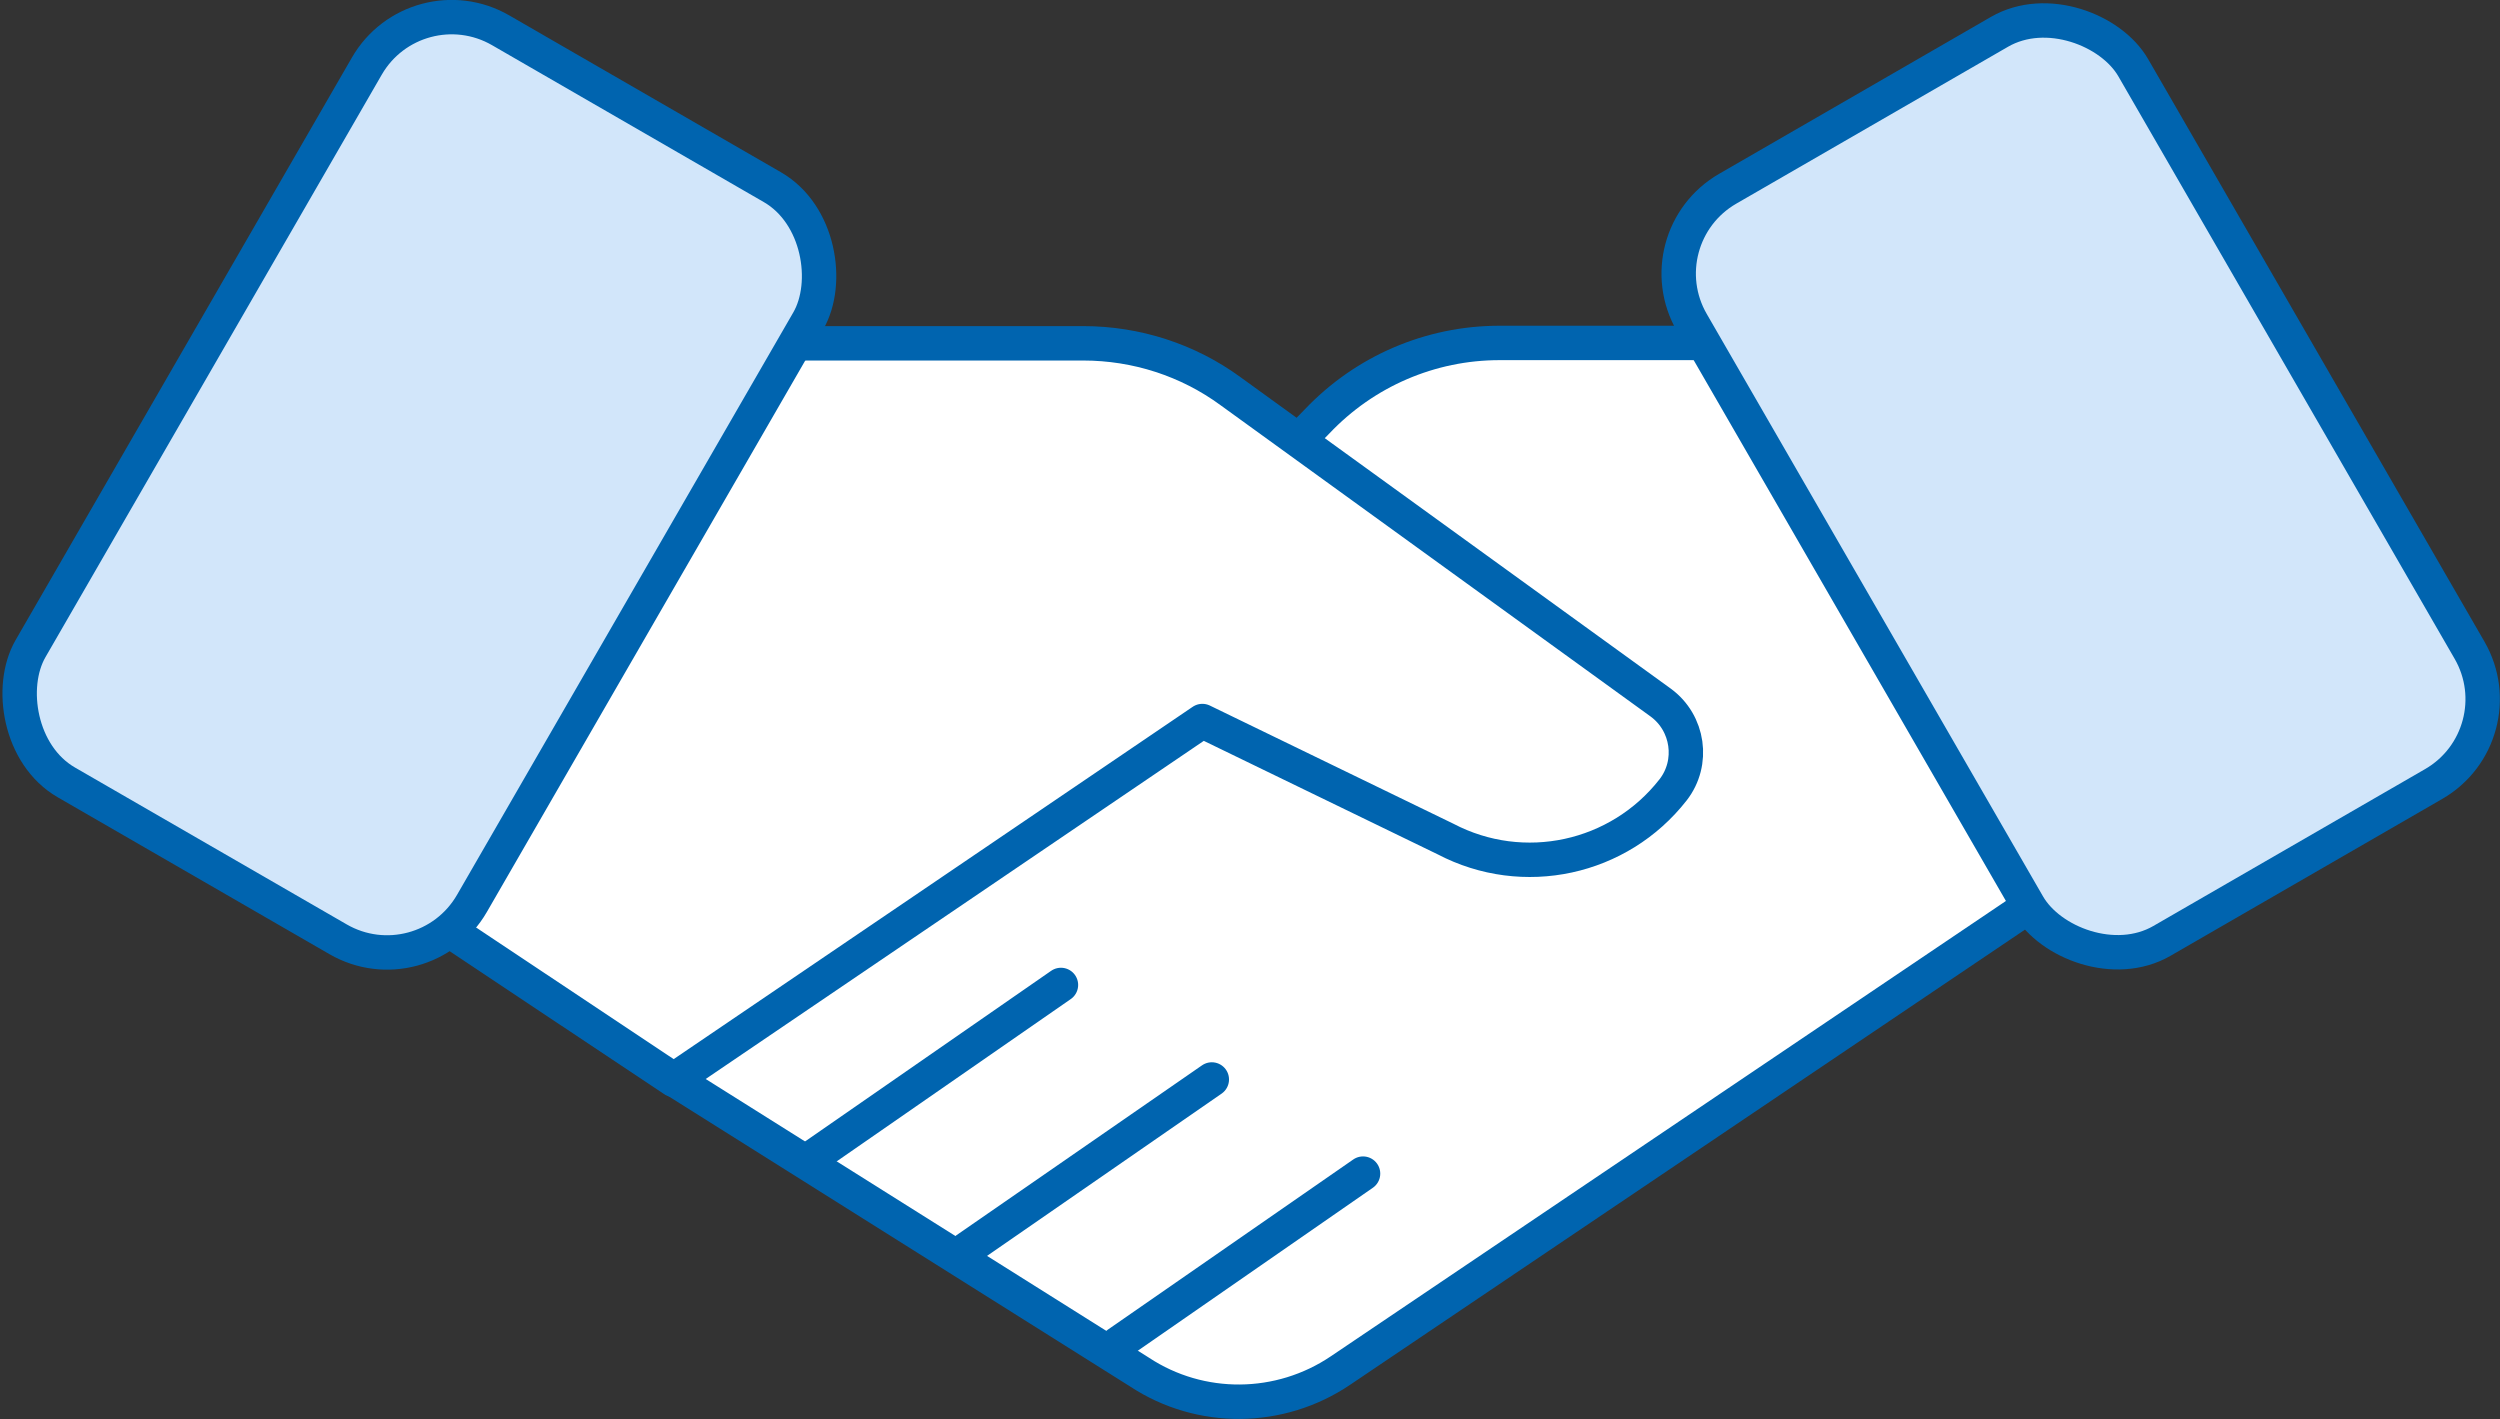
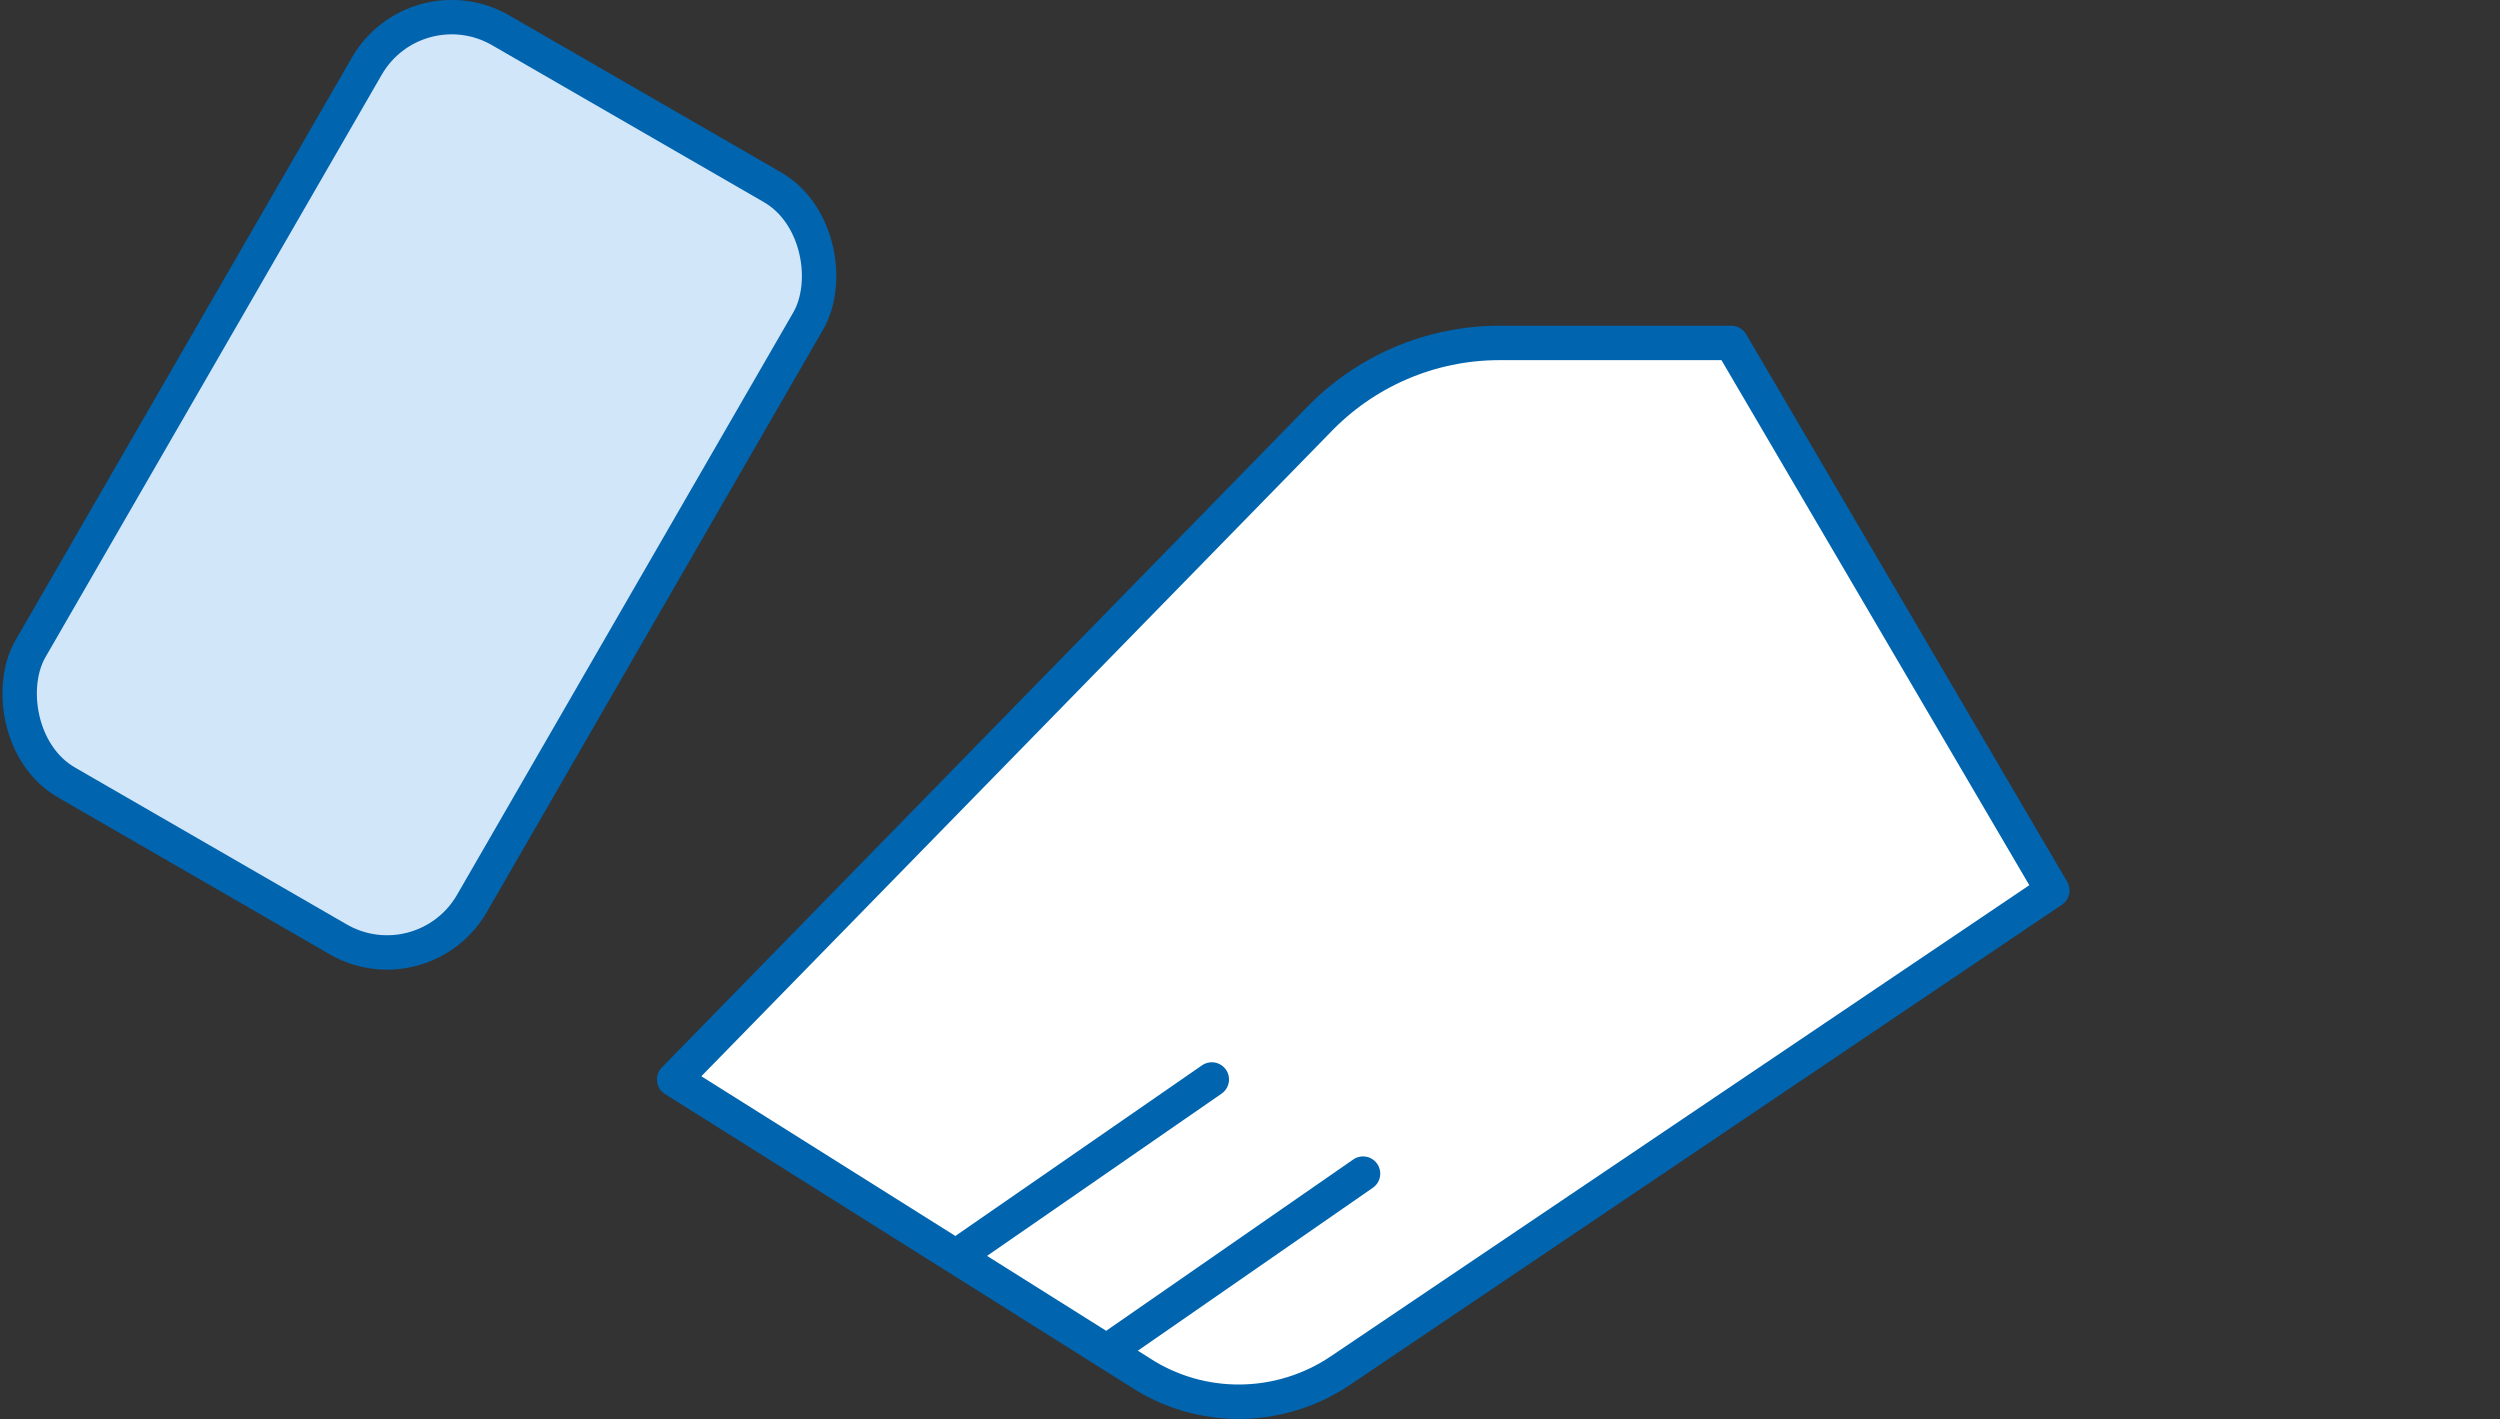
<svg xmlns="http://www.w3.org/2000/svg" id="b" data-name="レイヤー 2" viewBox="0 0 66.12 37.53">
  <rect x="0" y="0" width="66.12" height="37.53" fill="#333333" stroke="none" />
  <g id="c" data-name="contenst">
    <g>
      <path d="M17.83,28.55l12.31,7.74c1.61,1.06,3.71,1.04,5.31-.04l18.83-12.7-8.49-14.48h-6.13c-1.83,0-3.57.75-4.83,2.08l-17,17.4Z" fill="#fff" stroke="#0064af" stroke-linecap="round" stroke-linejoin="round" stroke-width=".91" />
-       <path d="M20.82,9.08h7.83c1.4,0,2.77.44,3.9,1.27l11.37,8.23c.74.54.89,1.59.33,2.31h0c-1.43,1.83-3.96,2.38-6.02,1.3l-6.43-3.12-13.98,9.49-5.99-3.99,8.99-15.48Z" fill="#fff" stroke="#0064af" stroke-linecap="round" stroke-linejoin="round" stroke-width=".91" />
      <line x1="29.56" y1="35.54" x2="36.05" y2="31.04" fill="none" stroke="#0064af" stroke-linecap="round" stroke-linejoin="round" stroke-width=".91" />
      <line x1="25.56" y1="33.04" x2="32.05" y2="28.55" fill="none" stroke="#0064af" stroke-linecap="round" stroke-linejoin="round" stroke-width=".91" />
-       <line x1="21.57" y1="30.55" x2="28.06" y2="26.05" fill="none" stroke="#0064af" stroke-linecap="round" stroke-linejoin="round" stroke-width=".91" />
      <rect x="4.35" y="1.34" width="13.48" height="22.97" rx="2.59" ry="2.59" transform="translate(7.9 -3.83) rotate(30)" fill="#d2e6fa" stroke="#0064af" stroke-linecap="round" stroke-linejoin="round" stroke-width=".91" />
-       <rect x="48.29" y="1.38" width="13.48" height="22.97" rx="2.59" ry="2.59" transform="translate(109.12 -3.51) rotate(150)" fill="#d2e6fa" stroke="#0064af" stroke-linecap="round" stroke-linejoin="round" stroke-width=".91" />
    </g>
  </g>
</svg>